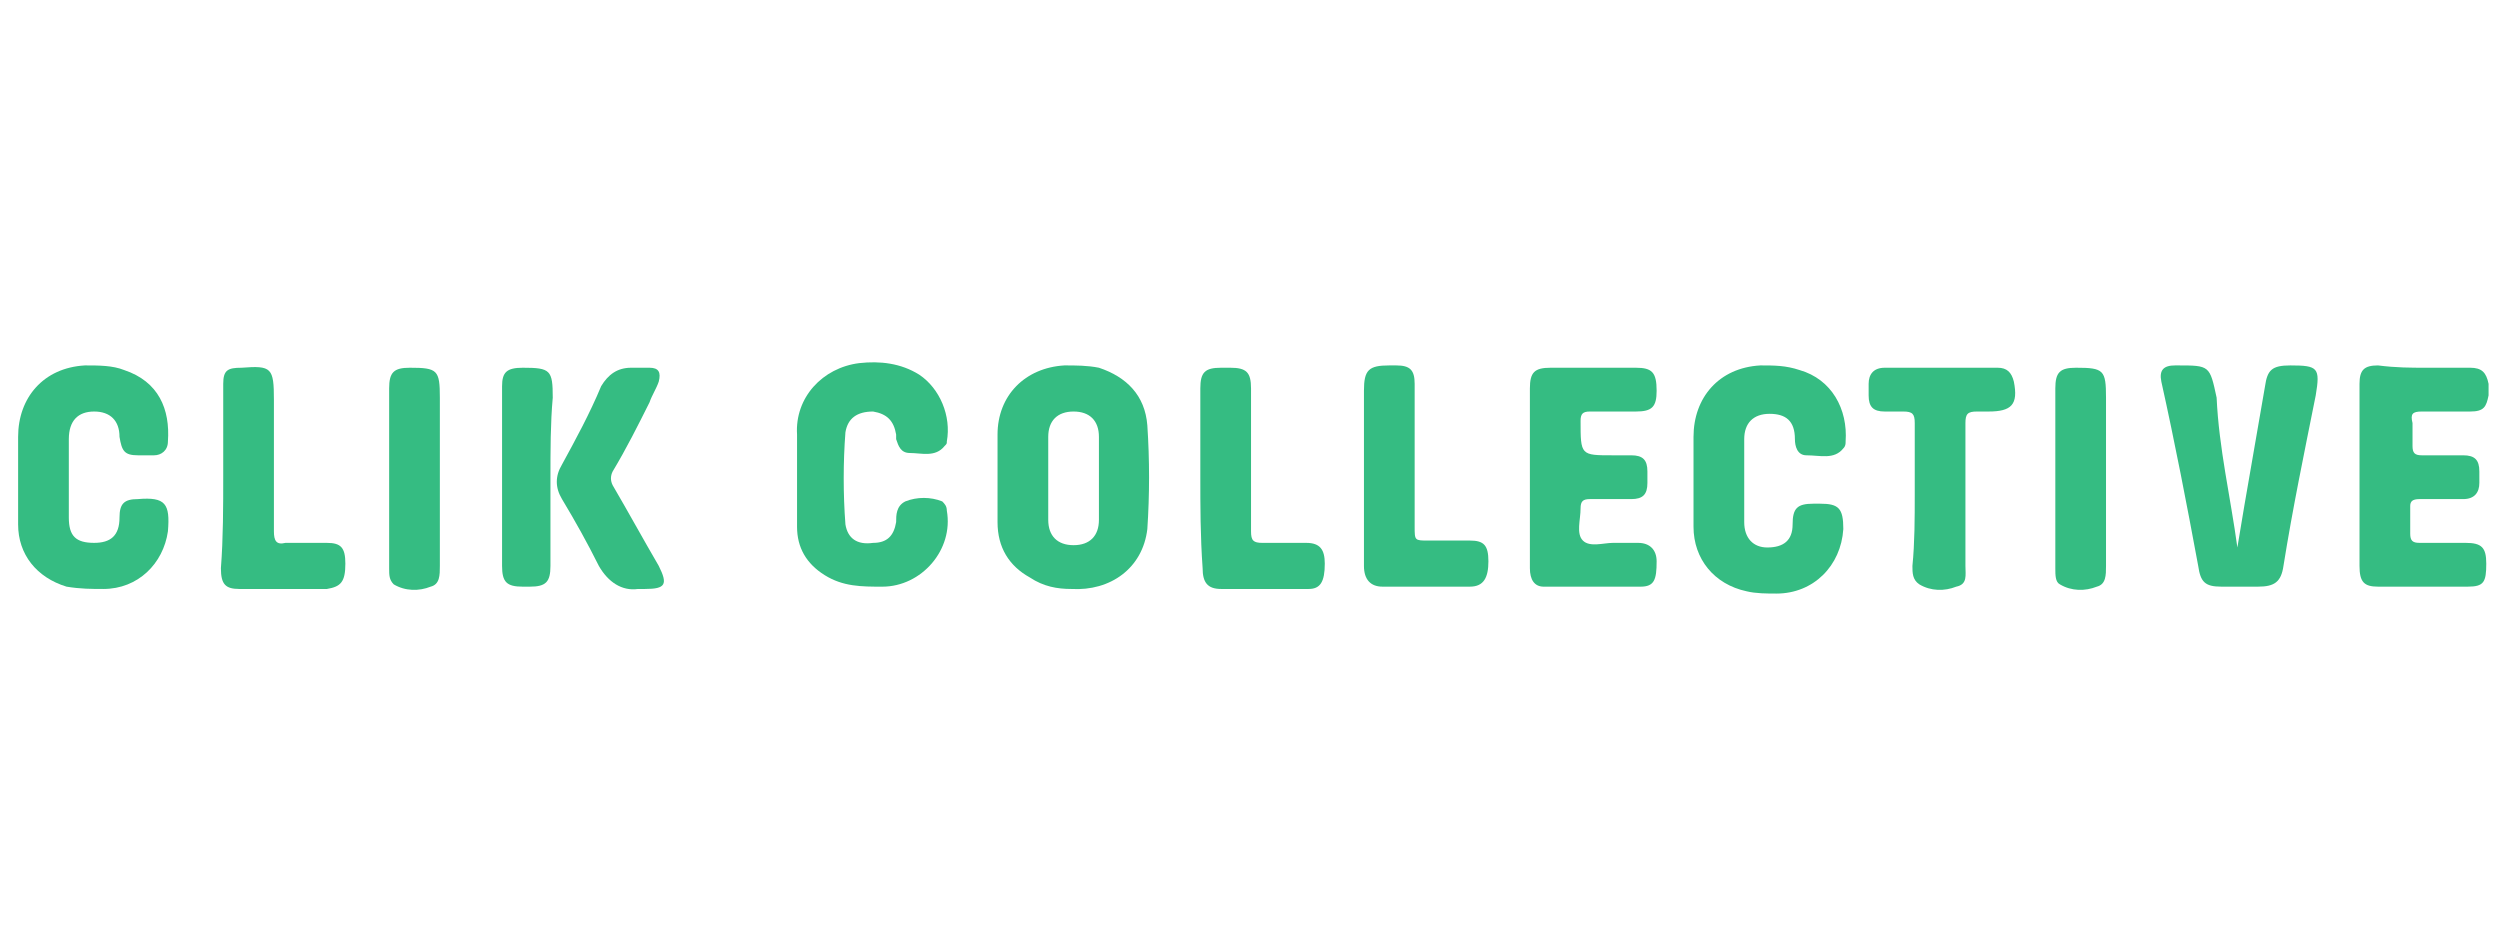
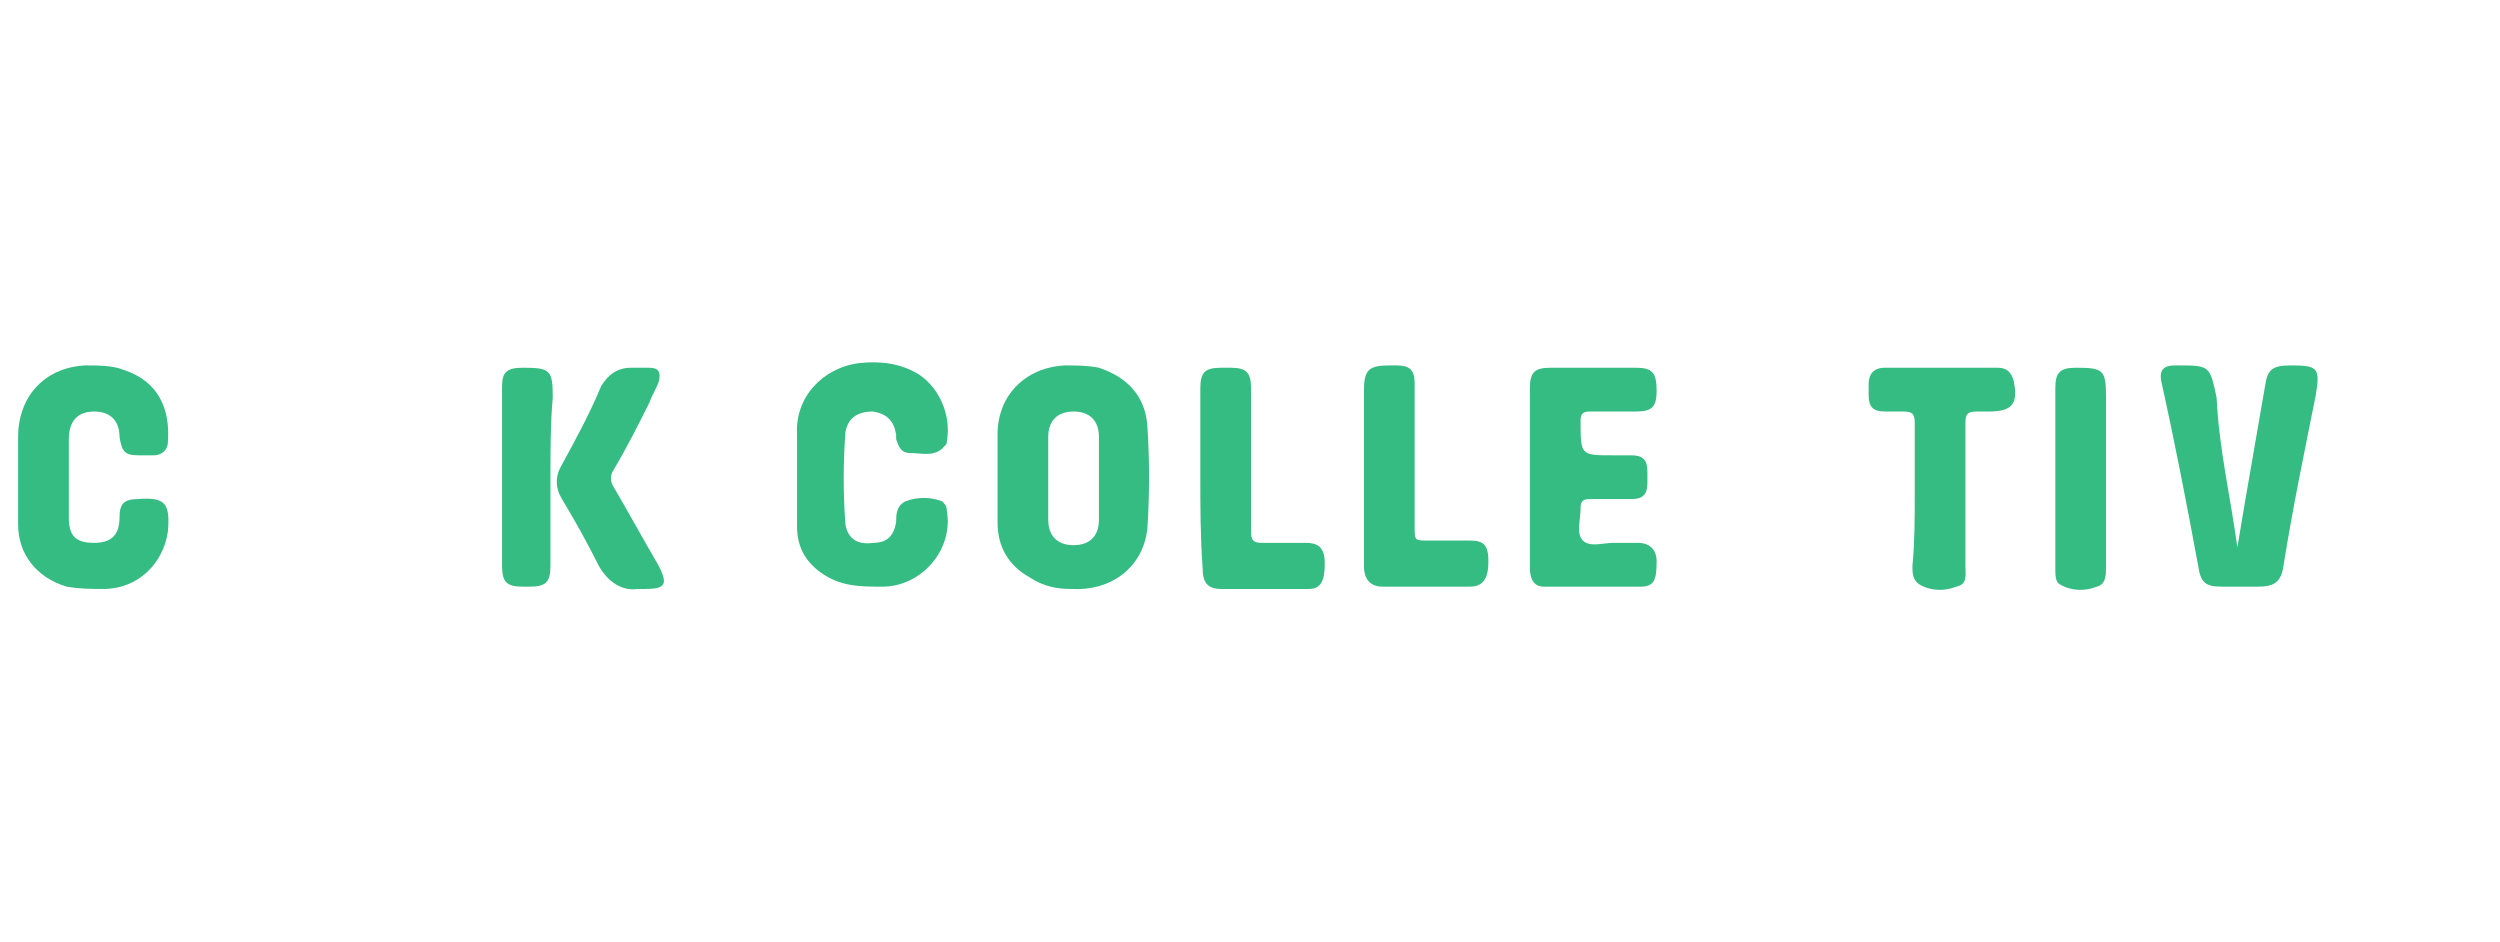
<svg xmlns="http://www.w3.org/2000/svg" width="138" height="52" viewBox="0 0 138 52" fill="none">
  <mask id="mask0" mask-type="alpha" maskUnits="userSpaceOnUse" x="0" y="0" width="138" height="52">
    <rect width="138" height="52" fill="white" />
  </mask>
  <g mask="url(#mask0)">
    <path d="M55.064 26.277C55.064 25.514 55.064 24.751 55.064 23.988C55.064 21.825 56.59 20.299 58.753 20.171C59.389 20.171 60.025 20.171 60.661 20.299C62.188 20.807 63.205 21.825 63.333 23.479C63.46 25.387 63.46 27.295 63.333 29.203C63.078 31.366 61.297 32.638 59.135 32.511C58.371 32.511 57.608 32.383 56.845 31.875C55.7 31.239 55.064 30.221 55.064 28.822C55.064 28.058 55.064 27.168 55.064 26.277ZM60.661 26.405C60.661 25.641 60.661 24.878 60.661 24.115C60.661 23.224 60.152 22.716 59.262 22.716C58.371 22.716 57.863 23.224 57.863 24.115C57.863 25.641 57.863 27.168 57.863 28.694C57.863 29.585 58.371 30.094 59.262 30.094C60.152 30.094 60.661 29.585 60.661 28.694C60.661 27.804 60.661 27.168 60.661 26.405Z" fill="#35BC82" />
    <path d="M123.503 30.221C123.63 29.458 123.758 28.694 123.885 27.931C124.266 25.769 124.648 23.479 125.03 21.316C125.157 20.426 125.411 20.171 126.429 20.171C127.956 20.171 128.083 20.299 127.828 21.825C127.192 25.005 126.556 28.058 126.047 31.239C125.92 32.129 125.539 32.383 124.648 32.383C124.012 32.383 123.249 32.383 122.613 32.383C121.722 32.383 121.468 32.129 121.341 31.239C120.705 27.804 120.068 24.497 119.305 21.062C119.178 20.426 119.432 20.171 120.068 20.171H120.196C121.977 20.171 121.977 20.171 122.358 21.952C122.485 24.751 123.122 27.422 123.503 30.221Z" fill="#35BC82" />
-     <path d="M93.482 26.405C93.482 25.641 93.482 24.878 93.482 24.115C93.482 21.952 94.881 20.299 97.171 20.171C97.934 20.171 98.57 20.171 99.334 20.426C101.115 20.935 102.005 22.588 101.878 24.369C101.878 24.497 101.878 24.624 101.751 24.751C101.242 25.387 100.478 25.133 99.715 25.133C99.206 25.133 99.079 24.624 99.079 24.242C99.079 23.224 98.57 22.843 97.68 22.843C96.789 22.843 96.281 23.352 96.281 24.242C96.281 25.769 96.281 27.295 96.281 28.822C96.281 29.712 96.789 30.221 97.553 30.221C98.443 30.221 98.952 29.839 98.952 28.949C98.952 28.058 99.206 27.804 100.097 27.804C100.224 27.804 100.351 27.804 100.478 27.804C101.496 27.804 101.751 28.058 101.751 29.203C101.623 31.239 100.097 32.765 98.061 32.765C97.553 32.765 96.917 32.765 96.408 32.638C94.627 32.256 93.482 30.857 93.482 29.076C93.482 27.931 93.482 27.168 93.482 26.405Z" fill="#35BC82" />
    <path d="M1 26.405C1 25.641 1 24.878 1 24.115C1 21.952 2.399 20.299 4.689 20.171C5.452 20.171 6.216 20.171 6.852 20.426C8.76 21.062 9.396 22.588 9.269 24.369C9.269 24.878 8.887 25.133 8.505 25.133C8.251 25.133 7.869 25.133 7.615 25.133C6.852 25.133 6.724 24.878 6.597 24.115C6.597 23.224 6.088 22.716 5.198 22.716C4.307 22.716 3.799 23.224 3.799 24.242C3.799 25.641 3.799 27.168 3.799 28.567C3.799 29.585 4.18 29.966 5.198 29.966C6.088 29.966 6.597 29.585 6.597 28.567C6.597 27.804 6.852 27.55 7.615 27.55C9.141 27.422 9.396 27.804 9.269 29.331C9.014 31.111 7.615 32.511 5.707 32.511C5.071 32.511 4.435 32.511 3.671 32.383C2.018 31.875 1 30.603 1 28.949C1 28.058 1 27.168 1 26.405Z" fill="#35BC82" />
    <path d="M43.997 26.278C43.997 25.514 43.997 24.751 43.997 23.988C43.87 21.953 45.396 20.299 47.431 20.044C48.576 19.917 49.721 20.044 50.739 20.68C51.884 21.444 52.52 22.97 52.265 24.369C52.265 24.497 52.265 24.497 52.138 24.624C51.629 25.26 50.866 25.006 50.23 25.006C49.721 25.006 49.594 24.624 49.467 24.242C49.467 24.115 49.467 23.988 49.467 23.988C49.34 23.225 48.958 22.843 48.195 22.716C47.304 22.716 46.795 23.097 46.668 23.861C46.541 25.514 46.541 27.295 46.668 28.949C46.795 29.712 47.304 30.094 48.195 29.967C48.958 29.967 49.34 29.585 49.467 28.822C49.467 28.44 49.467 27.931 49.975 27.677C50.612 27.422 51.375 27.422 52.011 27.677C52.138 27.804 52.265 27.931 52.265 28.186C52.647 30.348 50.866 32.384 48.703 32.384C47.559 32.384 46.541 32.384 45.523 31.748C44.505 31.112 43.997 30.221 43.997 29.076C43.997 28.186 43.997 27.295 43.997 26.278Z" fill="#35BC82" />
    <path d="M84.45 26.405C84.45 24.751 84.45 23.097 84.45 21.444C84.45 20.553 84.704 20.299 85.595 20.299C87.121 20.299 88.775 20.299 90.301 20.299C91.192 20.299 91.446 20.553 91.446 21.571C91.446 22.461 91.192 22.716 90.301 22.716C89.411 22.716 88.648 22.716 87.757 22.716C87.376 22.716 87.248 22.843 87.248 23.225C87.248 25.133 87.248 25.133 89.029 25.133C89.411 25.133 89.665 25.133 90.047 25.133C90.683 25.133 90.937 25.387 90.937 26.023C90.937 26.278 90.937 26.405 90.937 26.659C90.937 27.295 90.683 27.55 90.047 27.55C89.284 27.55 88.52 27.55 87.757 27.55C87.376 27.55 87.248 27.677 87.248 28.059C87.248 28.695 86.994 29.458 87.376 29.84C87.757 30.221 88.52 29.967 89.029 29.967C89.538 29.967 89.92 29.967 90.429 29.967C91.065 29.967 91.446 30.348 91.446 30.985C91.446 32.002 91.319 32.384 90.556 32.384C88.775 32.384 86.994 32.384 85.213 32.384C84.704 32.384 84.45 32.002 84.45 31.366C84.45 29.712 84.45 28.059 84.45 26.405Z" fill="#35BC82" />
-     <path d="M133.934 20.299C134.697 20.299 135.588 20.299 136.351 20.299C136.987 20.299 137.242 20.553 137.369 21.189C137.369 21.444 137.369 21.571 137.369 21.825C137.242 22.461 137.114 22.716 136.351 22.716C135.461 22.716 134.57 22.716 133.68 22.716C133.171 22.716 133.044 22.843 133.171 23.352C133.171 23.733 133.171 24.242 133.171 24.624C133.171 25.005 133.298 25.133 133.68 25.133C134.443 25.133 135.206 25.133 135.97 25.133C136.606 25.133 136.86 25.387 136.86 26.023C136.86 26.277 136.86 26.405 136.86 26.659C136.86 27.168 136.606 27.55 135.97 27.55C135.206 27.55 134.316 27.55 133.553 27.55C133.171 27.55 133.044 27.677 133.044 27.931C133.044 28.44 133.044 28.949 133.044 29.458C133.044 29.839 133.171 29.966 133.553 29.966C134.443 29.966 135.334 29.966 136.097 29.966C136.987 29.966 137.242 30.221 137.242 31.111C137.242 32.129 137.114 32.383 136.224 32.383C134.57 32.383 132.917 32.383 131.263 32.383C130.5 32.383 130.245 32.129 130.245 31.239C130.245 27.931 130.245 24.624 130.245 21.189C130.245 20.426 130.5 20.171 131.263 20.171C132.28 20.299 133.044 20.299 133.934 20.299Z" fill="#35BC82" />
    <path d="M105.694 27.295C105.694 26.023 105.694 24.624 105.694 23.352C105.694 22.843 105.566 22.716 105.058 22.716C104.676 22.716 104.422 22.716 104.04 22.716C103.404 22.716 103.149 22.461 103.149 21.825C103.149 21.571 103.149 21.444 103.149 21.189C103.149 20.68 103.404 20.299 104.04 20.299C106.075 20.299 108.238 20.299 110.273 20.299C110.782 20.299 111.036 20.553 111.164 21.062C111.418 22.334 111.036 22.716 109.764 22.716C109.51 22.716 109.255 22.716 109.128 22.716C108.619 22.716 108.492 22.843 108.492 23.352C108.492 26.023 108.492 28.567 108.492 31.239C108.492 31.748 108.619 32.257 107.983 32.384C107.347 32.638 106.584 32.638 105.948 32.257C105.566 32.002 105.566 31.62 105.566 31.239C105.694 29.967 105.694 28.567 105.694 27.295Z" fill="#35BC82" />
    <path d="M66.258 26.278C66.258 24.624 66.258 23.097 66.258 21.444C66.258 20.553 66.513 20.299 67.403 20.299C67.53 20.299 67.785 20.299 67.912 20.299C68.802 20.299 69.057 20.553 69.057 21.444C69.057 24.115 69.057 26.659 69.057 29.331C69.057 29.84 69.184 29.967 69.693 29.967C70.456 29.967 71.219 29.967 72.11 29.967C72.873 29.967 73.128 30.348 73.128 31.112C73.128 32.129 72.873 32.511 72.237 32.511C70.583 32.511 68.93 32.511 67.403 32.511C66.64 32.511 66.385 32.129 66.385 31.366C66.258 29.585 66.258 27.931 66.258 26.278Z" fill="#35BC82" />
-     <path d="M12.322 26.277C12.322 24.624 12.322 22.843 12.322 21.189C12.322 20.426 12.576 20.299 13.339 20.299C14.993 20.171 15.12 20.299 15.12 22.08C15.12 24.497 15.12 26.914 15.12 29.331C15.12 29.839 15.247 30.094 15.756 29.967C16.52 29.967 17.283 29.967 18.046 29.967C18.809 29.967 19.064 30.221 19.064 31.111C19.064 32.129 18.809 32.384 18.046 32.511C16.392 32.511 14.866 32.511 13.212 32.511C12.449 32.511 12.194 32.256 12.194 31.366C12.322 29.712 12.322 27.931 12.322 26.277Z" fill="#35BC82" />
    <path d="M75.29 26.277C75.29 24.751 75.29 23.097 75.29 21.571C75.29 20.426 75.545 20.171 76.69 20.171C76.817 20.171 76.944 20.171 77.072 20.171C77.835 20.171 78.089 20.426 78.089 21.189C78.089 23.86 78.089 26.405 78.089 29.076C78.089 29.839 78.089 29.839 78.852 29.839C79.616 29.839 80.379 29.839 81.142 29.839C81.905 29.839 82.16 30.094 82.16 30.984C82.16 31.875 81.905 32.383 81.142 32.383C79.489 32.383 77.835 32.383 76.308 32.383C75.672 32.383 75.29 32.002 75.29 31.239C75.29 29.712 75.29 28.058 75.29 26.277Z" fill="#35BC82" />
    <path d="M35.219 32.511C34.329 32.638 33.566 32.129 33.057 31.239C32.421 29.967 31.785 28.822 31.022 27.55C30.64 26.914 30.64 26.278 31.022 25.642C31.785 24.242 32.548 22.843 33.184 21.317C33.566 20.68 34.075 20.299 34.838 20.299C35.219 20.299 35.474 20.299 35.855 20.299C36.364 20.299 36.492 20.553 36.364 21.062C36.237 21.444 35.983 21.825 35.855 22.207C35.219 23.479 34.583 24.751 33.82 26.023C33.693 26.278 33.693 26.532 33.82 26.787C34.711 28.313 35.474 29.712 36.364 31.239C36.873 32.257 36.746 32.511 35.601 32.511C35.601 32.511 35.474 32.511 35.219 32.511Z" fill="#35BC82" />
-     <path d="M21.481 26.405C21.481 24.751 21.481 23.097 21.481 21.444C21.481 20.553 21.735 20.299 22.626 20.299C24.152 20.299 24.28 20.426 24.28 21.953C24.28 25.006 24.28 28.186 24.28 31.239C24.28 31.748 24.28 32.257 23.771 32.384C23.135 32.638 22.371 32.638 21.735 32.257C21.481 32.002 21.481 31.748 21.481 31.366C21.481 29.585 21.481 28.059 21.481 26.405Z" fill="#35BC82" />
    <path d="M113.454 26.278C113.454 24.624 113.454 23.097 113.454 21.444C113.454 20.553 113.708 20.299 114.599 20.299C116.125 20.299 116.252 20.426 116.252 21.953C116.252 25.006 116.252 28.186 116.252 31.239C116.252 31.748 116.252 32.257 115.743 32.384C115.107 32.638 114.344 32.638 113.708 32.257C113.454 32.129 113.454 31.748 113.454 31.366C113.454 29.585 113.454 27.931 113.454 26.278Z" fill="#35BC82" />
    <path d="M30.385 26.405C30.385 28.059 30.385 29.712 30.385 31.239C30.385 32.129 30.131 32.384 29.24 32.384C29.113 32.384 28.986 32.384 28.859 32.384C27.968 32.384 27.714 32.129 27.714 31.239C27.714 28.822 27.714 26.278 27.714 23.861C27.714 22.97 27.714 22.207 27.714 21.317C27.714 20.553 27.968 20.299 28.859 20.299C30.385 20.299 30.512 20.426 30.512 21.953C30.385 23.352 30.385 24.878 30.385 26.405Z" fill="#35BC82" />
  </g>
</svg>